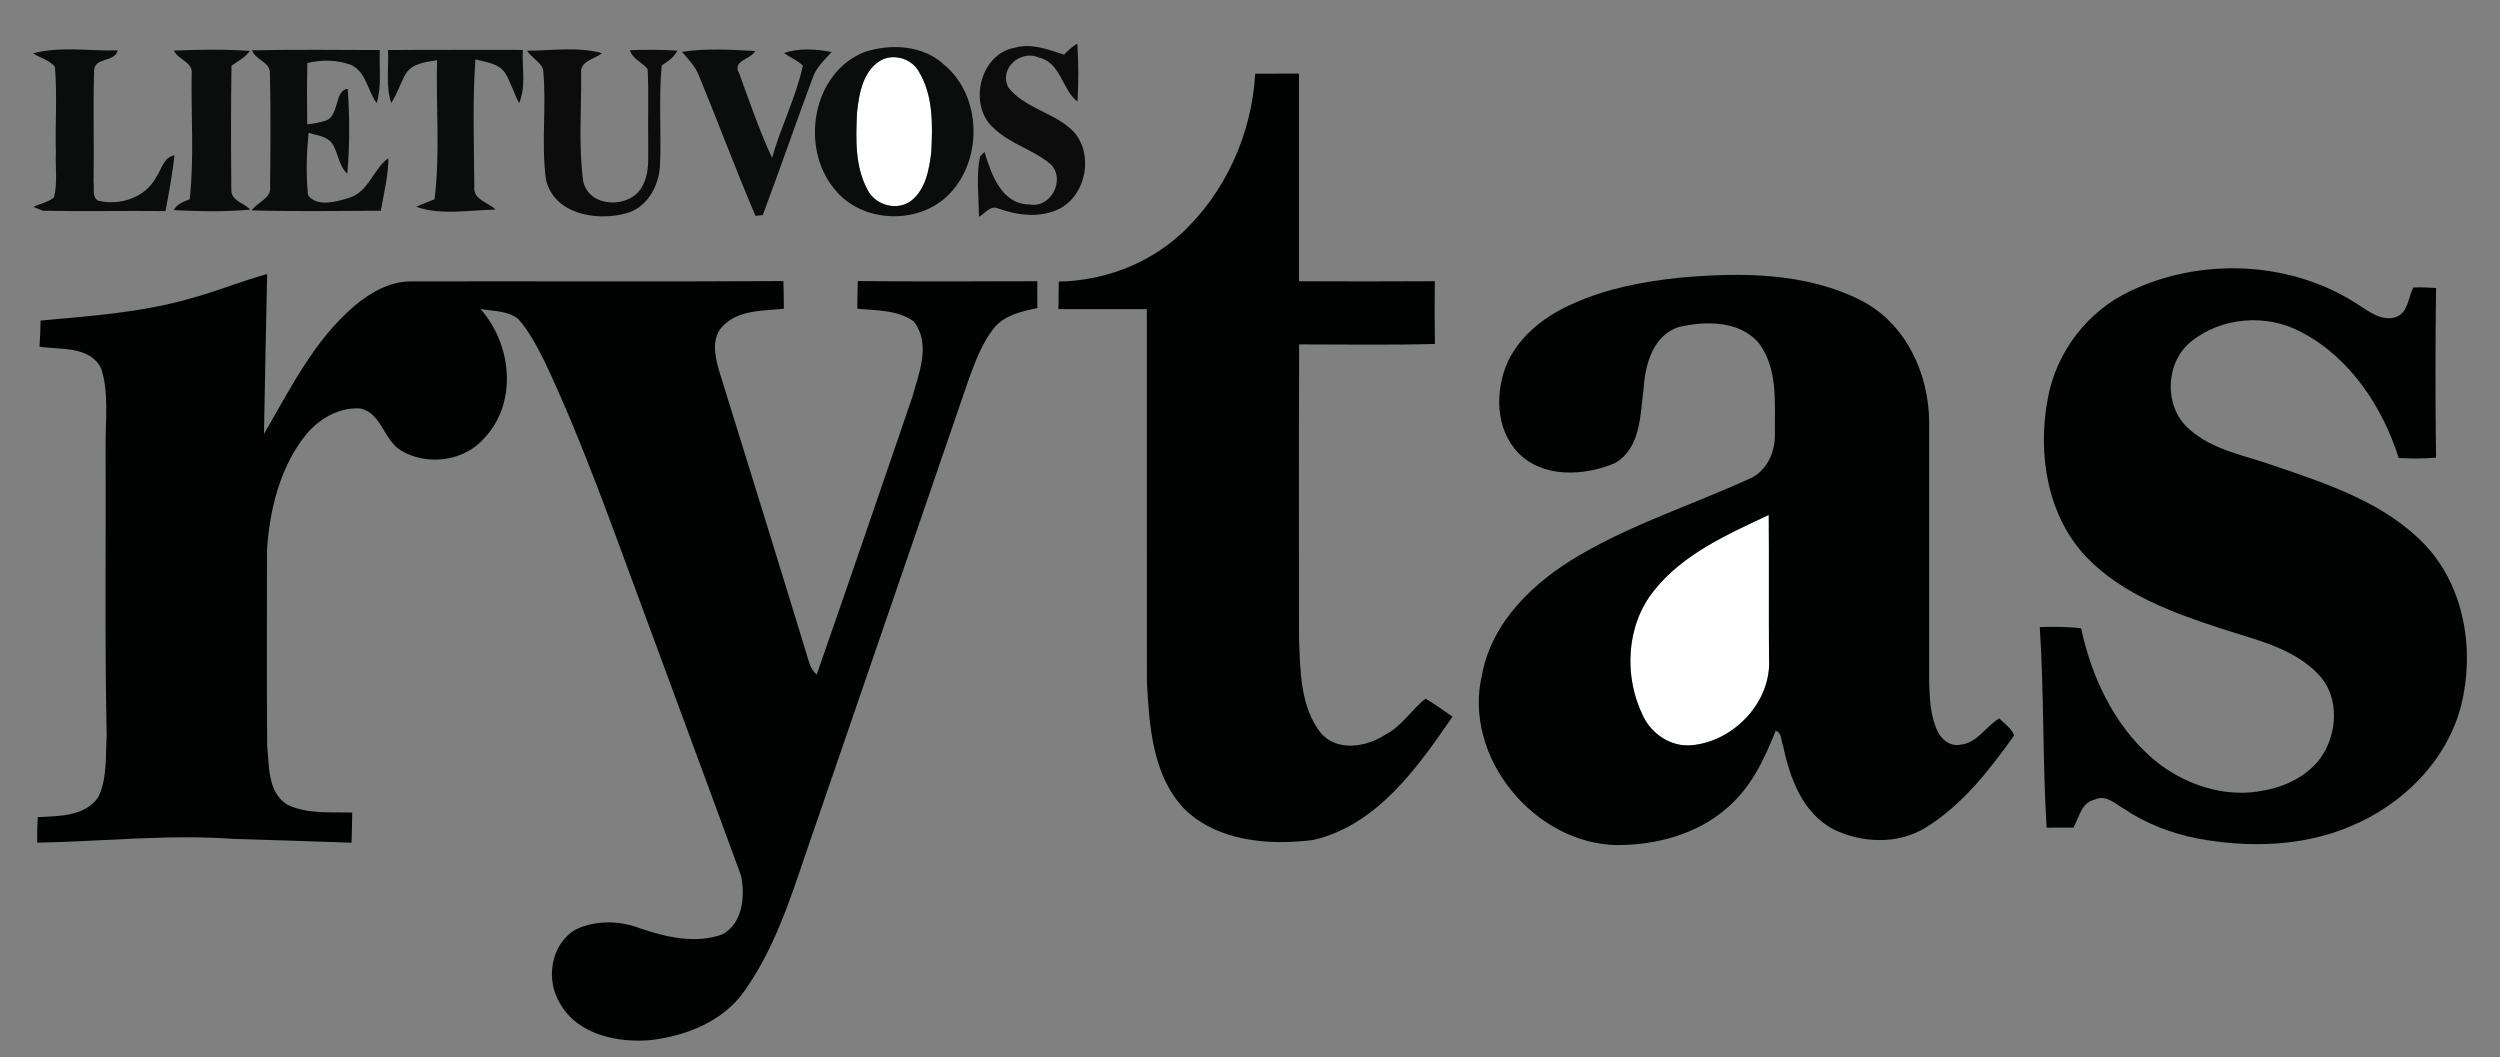
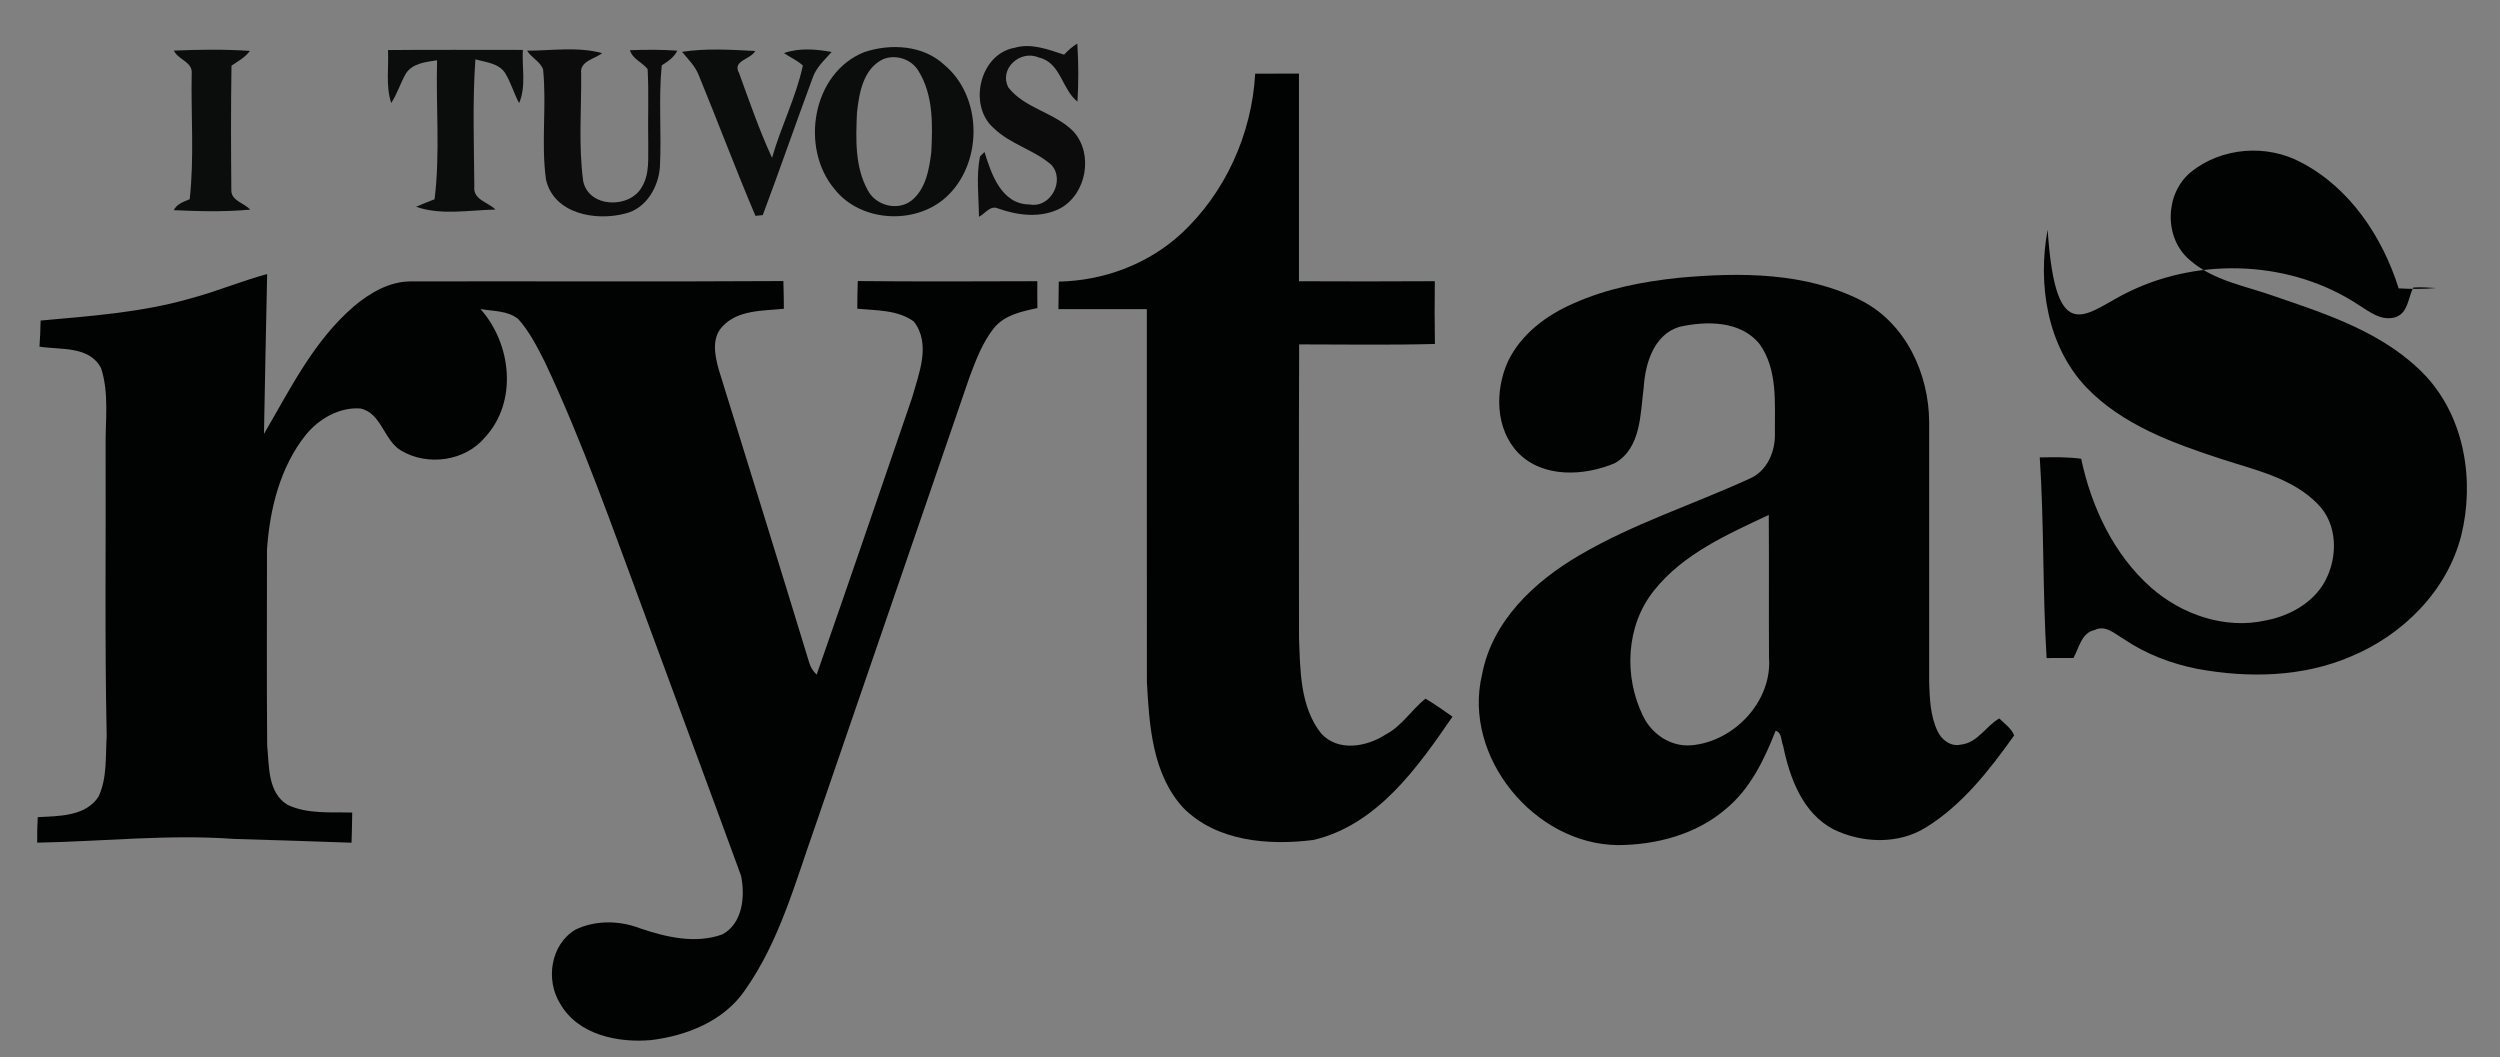
<svg xmlns="http://www.w3.org/2000/svg" version="1.1" id="Ebene_1" x="0px" y="0px" width="509.523px" height="215.476px" viewBox="0 0 509.523 215.476" style="enable-background:new 0 0 509.523 215.476;" xml:space="preserve">
  <rect x="0" y="0" width="509.523" height="215.476" fill="#808080" stroke="none" />
-   <path style="fill:#FEFEFE;" d="M179.99,12.062c2.62-1.07,5.859,0.02,7.26,2.49c3,4.9,2.83,10.91,2.561,16.44  c-0.43,3.54-1.131,7.61-4.11,9.94c-2.851,2.12-7.19,0.95-8.82-2.12c-2.68-4.81-2.45-10.54-2.22-15.87  C175.1,18.932,175.94,14.002,179.99,12.062z" />
-   <path style="fill:#FEFEFE;" d="M337.09,120.372c5.94-7.5,14.971-11.449,23.4-15.43c0.07,9.701-0.01,19.4,0.05,29.109  c0.66,8.891-7.13,17.102-15.81,17.842c-4.17,0.369-8.101-2.262-9.86-5.961C330.91,137.893,331.37,127.483,337.09,120.372z" />
  <path style="fill:#010202;" d="M255.82,15.012c2.97-0.01,5.95-0.01,8.92-0.01c-0.01,14.1,0.01,28.21,0,42.32  c9.23,0.04,18.46,0.05,27.69-0.01c-0.061,4.26-0.061,8.53,0.02,12.79c-9.22,0.25-18.45,0.09-27.67,0.09  c-0.08,19.939-0.04,39.881-0.03,59.82c0.26,6.619,0.19,14.01,4.51,19.471c3.44,3.799,9.301,2.74,13.16,0.209  c3.301-1.719,5.271-5.039,8.101-7.299c1.91,1.1,3.689,2.408,5.51,3.67c-7.12,10.379-15.36,22.068-28.34,25.129  c-9.101,1.16-19.76,0.32-26.55-6.57c-6.291-6.879-6.91-16.76-7.391-25.609c-0.029-25.34,0-50.67-0.01-76.01c-6.01,0-12.01,0-18.02,0  c0.01-1.881,0.029-3.74,0.069-5.61c9.06-0.181,18.021-3.48,24.761-9.59C249.681,39.452,255.141,27.332,255.82,15.012z" />
-   <path style="fill:#010202;" d="M434.09,59.362c14.591-7.01,32.98-6.2,46.58,2.76c2.271,1.43,4.75,3.43,7.63,2.5  c2.511-0.899,2.49-3.979,3.551-6.02c1.54-0.1,3.09,0,4.64,0.1c-0.15,11.521-0.16,23.051,0,34.57c-2.54,0.23-5.08,0.21-7.62,0.07  c-3.29-10.461-9.93-20.48-19.83-25.641c-7.069-3.84-16.35-3.109-22.59,2c-5.25,4.36-5.44,13.35-0.229,17.801  c4.84,4.319,11.52,5.34,17.439,7.479c10.99,3.75,22.66,7.591,30.811,16.31c7.89,8.58,9.89,21.361,7.149,32.432  c-2.88,11.299-11.92,20.27-22.51,24.658c-9.79,4.191-20.83,4.42-31.18,2.531c-5.33-1.051-10.5-3-15.011-6.051  c-1.83-1.049-3.79-3.02-6.029-1.879c-2.69,0.559-3.15,3.66-4.311,5.699c-1.83-0.02-3.64-0.01-5.46,0.01  c-0.84-13.609-0.5-27.279-1.399-40.891c2.81-0.049,5.64-0.119,8.439,0.271c2.09,9.84,6.62,19.5,14.25,26.26  c6.26,5.5,15.061,8.549,23.34,6.699c4.84-0.91,9.681-3.549,12.101-7.99c2.649-4.869,2.63-11.6-1.44-15.709  c-5.189-5.359-12.79-6.951-19.61-9.189c-9.89-3.23-20.199-6.941-27.579-14.611c-8-8.43-9.971-21.05-7.891-32.15  C418.98,71.902,425.37,63.461,434.09,59.362z" />
+   <path style="fill:#010202;" d="M434.09,59.362c14.591-7.01,32.98-6.2,46.58,2.76c2.271,1.43,4.75,3.43,7.63,2.5  c2.511-0.899,2.49-3.979,3.551-6.02c1.54-0.1,3.09,0,4.64,0.1c-2.54,0.23-5.08,0.21-7.62,0.07  c-3.29-10.461-9.93-20.48-19.83-25.641c-7.069-3.84-16.35-3.109-22.59,2c-5.25,4.36-5.44,13.35-0.229,17.801  c4.84,4.319,11.52,5.34,17.439,7.479c10.99,3.75,22.66,7.591,30.811,16.31c7.89,8.58,9.89,21.361,7.149,32.432  c-2.88,11.299-11.92,20.27-22.51,24.658c-9.79,4.191-20.83,4.42-31.18,2.531c-5.33-1.051-10.5-3-15.011-6.051  c-1.83-1.049-3.79-3.02-6.029-1.879c-2.69,0.559-3.15,3.66-4.311,5.699c-1.83-0.02-3.64-0.01-5.46,0.01  c-0.84-13.609-0.5-27.279-1.399-40.891c2.81-0.049,5.64-0.119,8.439,0.271c2.09,9.84,6.62,19.5,14.25,26.26  c6.26,5.5,15.061,8.549,23.34,6.699c4.84-0.91,9.681-3.549,12.101-7.99c2.649-4.869,2.63-11.6-1.44-15.709  c-5.189-5.359-12.79-6.951-19.61-9.189c-9.89-3.23-20.199-6.941-27.579-14.611c-8-8.43-9.971-21.05-7.891-32.15  C418.98,71.902,425.37,63.461,434.09,59.362z" />
  <path style="fill:#010202;" d="M38.72,60.852c5.33-1.4,10.42-3.561,15.73-5c-0.23,10.859-0.46,21.72-0.65,32.58  c5.35-9.15,10.16-19.01,18.38-26.04c3.23-2.71,7.18-5.04,11.53-5.04c25.32-0.051,50.64,0.08,75.95-0.07  c0.06,1.881,0.08,3.76,0.1,5.641c-4.25,0.449-9.32,0.189-12.49,3.58c-2.31,2.399-1.58,5.949-0.78,8.83  c6.17,19.89,12.35,39.779,18.43,59.709c0.28,0.941,0.79,1.76,1.52,2.461c6.57-18.779,12.989-37.621,19.45-56.44  c1.379-4.95,3.92-10.96,0.34-15.55c-3.301-2.391-7.631-2.221-11.51-2.59c0.01-1.881,0.04-3.76,0.1-5.641  c12.199,0.12,24.4,0.07,36.6,0.03c-0.02,1.83-0.01,3.649,0.01,5.479c-3.18,0.67-6.68,1.4-8.85,4.061c-2.32,2.91-3.65,6.46-4.949,9.9  c-10.511,30.529-20.971,61.08-31.48,91.609c-4.08,11.48-7.29,23.58-14.45,33.631c-4.29,6.15-11.74,9.08-18.94,9.98  c-6.75,0.619-14.94-1.031-18.57-7.371c-3.06-4.84-2-12.09,3.08-15.129c4.05-1.951,8.93-1.891,13.09-0.301  c5.35,1.83,11.44,3.27,16.92,1.24c4.12-2.301,4.6-7.77,3.75-11.93c-6.59-18.021-13.29-36-19.91-54.01  c-6.35-17.061-12.34-34.301-20.12-50.781c-1.53-3.01-3.09-6.09-5.35-8.641c-2.13-1.77-5.14-1.609-7.73-2.06  c6.32,7.06,7.63,18.88,0.94,26.12c-4.05,4.88-11.66,5.93-17.06,2.76c-3.58-2.07-4-7.6-8.29-8.609c-4.32-0.34-8.48,2.07-11.16,5.33  c-5.27,6.59-7.38,15.17-7.94,23.449c0,13.301-0.08,26.611,0.04,39.91c0.42,4.16,0.06,9.59,4.16,12.09  c4.1,1.92,8.77,1.441,13.17,1.57c-0.03,2.041-0.06,4.09-0.14,6.141c-7.97-0.26-15.94-0.561-23.92-0.77  c-13.38-0.98-26.76,0.52-40.14,0.76c-0.02-1.73,0-3.471,0.11-5.201c4.3-0.229,9.77-0.119,12.4-4.199  c1.78-3.84,1.39-8.221,1.65-12.33c-0.42-19.66-0.14-39.34-0.22-59.01c-0.07-5.301,0.74-10.83-0.92-15.951  c-2.36-4.6-8.27-3.719-12.56-4.399c0.12-1.771,0.21-3.55,0.23-5.319C18.49,64.402,28.82,63.702,38.72,60.852z" />
  <path style="fill:#010202;" d="M342.21,56.612c12.46-1.13,25.83-1.15,37.23,4.689c9,4.66,13.7,14.891,13.74,24.73  c0.01,17.68-0.011,35.35,0,53.031c0.109,3.34,0.239,6.83,1.689,9.91c0.811,1.809,2.72,3.279,4.8,2.779  c3.391-0.359,5.07-3.779,7.811-5.33c1.06,1.08,2.46,2.01,3.029,3.459c-5.05,7.08-10.569,14.201-18.09,18.82  c-5.609,3.441-12.91,3.15-18.71,0.34c-6.29-3.27-8.93-10.439-10.279-16.979c-0.45-1.021-0.221-2.771-1.54-3.131  c-2.32,5.91-5.181,11.881-10.2,15.99c-6.03,5.16-14.13,7.279-21.94,7.32c-17.01-0.16-31.7-17.98-27.7-34.74  c2.03-10.9,10.681-19,19.87-24.35c10.92-6.4,23.03-10.291,34.5-15.521c3.771-1.539,5.49-5.689,5.32-9.549  c-0.04-6.031,0.58-12.781-3.12-17.951c-3.87-4.819-10.95-4.76-16.45-3.489c-5.16,1.649-6.859,7.489-7.17,12.34  c-0.71,5.39-0.5,12.31-5.87,15.41c-6.21,2.64-14.63,3.09-19.699-2.08c-4.71-4.92-4.78-12.729-2.091-18.67  c2.65-5.521,7.811-9.4,13.33-11.79C327.45,58.801,334.851,57.381,342.21,56.612 M337.09,120.372  c-5.72,7.111-6.18,17.521-2.22,25.561c1.76,3.699,5.69,6.33,9.86,5.961c8.68-0.74,16.47-8.951,15.81-17.842  c-0.06-9.709,0.021-19.408-0.05-29.109C352.061,108.922,343.03,112.872,337.09,120.372z" />
-   <path style="fill:#0B0C0C;" d="M6.74,10.872c5.57-1.49,11.52-0.44,17.25-0.6c-0.59,2.49-4.68,1.31-4.81,4.08  c-0.23,7.55,0.02,15.12-0.11,22.67c0.19,1.26-0.38,3.03,0.89,3.87c4.44,1.1,9.76-0.62,11.91-4.86c1.1-1.57,1.49-4.01,3.7-4.39  c-0.44,3.82-1.12,7.61-1.84,11.38c-8.32-0.1-16.65,0.1-24.97-0.07c-0.49-0.19-1.47-0.58-1.96-0.77c1.37-0.69,2.97-0.95,4.19-1.92  c0.78-3.021,0.26-6.19,0.39-9.271c-0.15-5.78,0.3-11.6-0.19-17.36C10.09,12.212,8.18,11.832,6.74,10.872z" />
  <path style="fill:#0B0C0C;" d="M35.44,10.312c5.15-0.22,10.33-0.29,15.49,0.06c-0.96,1.33-2.42,2.11-3.75,3.01  c-0.13,8.47-0.11,16.95-0.03,25.42c-0.01,2.14,2.63,2.56,3.84,3.92c-5.18,0.49-10.4,0.35-15.58,0.11c0.66-1.28,2.01-1.72,3.25-2.23  c0.95-8.48,0.25-17.08,0.41-25.6C39.31,12.592,36.3,12.202,35.44,10.312z" />
-   <path style="fill:#0B0C0C;" d="M51.37,10.252c8.68-0.17,17.36-0.08,26.04-0.05c-0.17,3.6,0.45,7.31-0.64,10.8  c-1.87-2.51-2.13-6.38-5.27-7.79c-2.83-1.04-5.95-1.07-8.86-0.37c-0.09,4.17-0.09,8.34-0.02,12.5c1.28-0.13,2.53-0.38,3.76-0.74  c2.86-1,1.7-6.2,4.49-6.5c0.4,5.74,0.43,11.56-0.09,17.3c-1.82-1.68-1.8-4.33-3.16-6.27c-1.14-1.44-3.11-1.51-4.71-2.08  c-0.45,4.22-0.55,8.51-0.13,12.73c1.84,2.48,5.69,1.34,8.22,0.59c4.11-1.14,5-5.87,8.16-8.15c-0.03,3.63-0.92,7.17-1.55,10.73  c-8.77,0.04-17.55,0.17-26.31-0.07c1.15-1.74,4.06-2.38,3.75-4.87c0.07-7.66,0.15-15.34-0.04-22.99  C55.14,12.602,52.09,12.282,51.37,10.252z" />
  <path style="fill:#0B0C0C;" d="M79.08,10.202c9.16-0.09,18.32-0.02,27.48-0.03c-0.21,3.6,0.71,7.42-0.76,10.84c-1.08-2-1.68-4.24-2.88-6.17  c-1.34-1.99-3.93-2.14-6.03-2.75c-0.61,8.6-0.28,17.27-0.22,25.88c-0.31,2.76,2.78,3.19,4.31,4.74c-5.33,0.1-11.09,1.22-16.18-0.57  c1.25-0.54,2.5-1.05,3.77-1.53c1.16-9.37,0.25-18.89,0.51-28.33c-2.28,0.36-4.99,0.59-6.37,2.72c-1.11,1.94-1.74,4.12-2.98,5.99  C78.59,17.512,79.25,13.802,79.08,10.202z" />
  <path style="fill:#0B0C0C;" d="M139.01,10.562c4.92-0.75,9.96-0.43,14.92-0.17c-1.01,1.8-4.77,1.93-3.28,4.55c2.1,5.78,4.12,11.63,6.7,17.23  c1.8-6.37,4.89-12.34,6.28-18.81c-1.13-1.07-2.59-1.67-3.85-2.54c3.11-1.1,6.53-0.81,9.72-0.23c-1.46,1.65-3.2,3.18-3.9,5.35  c-3.44,9.28-6.67,18.64-10.14,27.9c-0.37,0.04-1.12,0.11-1.49,0.15c-4.02-9.46-7.63-19.11-11.54-28.62  C141.72,13.502,140.26,12.082,139.01,10.562z" />
  <path style="fill:#0B0C0C;" d="M176.18,10.612c5.36-1.79,12.01-1.41,16.291,2.62c7.66,6.39,7.859,19.44,0.91,26.41  c-6.141,6.27-17.771,5.87-23.261-1.06C162.99,30.172,165.51,14.822,176.18,10.612 M179.99,12.062c-4.05,1.94-4.89,6.87-5.33,10.88  c-0.23,5.33-0.46,11.06,2.22,15.87c1.629,3.07,5.969,4.24,8.82,2.12c2.979-2.33,3.681-6.4,4.11-9.94  c0.27-5.53,0.439-11.54-2.561-16.44C185.85,12.082,182.61,10.992,179.99,12.062z" />
  <g id="_x23_0d0c0cff">
    <path style="fill:#0D0C0D;" d="M216.87,11.142c0.81-0.86,1.681-1.66,2.7-2.26c0.24,3.93,0.27,7.88,0.029,11.82   c-3.18-2.44-3.379-7.98-7.909-8.99c-3.74-1.63-8.171,2.29-6.16,6.13c3.36,4.31,9.56,5.1,13.319,9.03   c4.031,4.57,2.591,12.62-2.719,15.57c-3.99,2.08-8.681,1.49-12.761,0.03c-1.569-0.68-2.62,1.12-3.851,1.71   c-0.029-4.08-0.59-8.27,0.211-12.29l0.92-0.92c1.4,4.52,3.439,10.66,9.18,10.7c4.34,0.83,7.34-5.01,4.4-8.12   c-3.51-3.03-8.301-4.15-11.65-7.39c-5.359-4.59-2.92-15.16,4.189-16.42C210.19,8.732,213.641,10.092,216.87,11.142z" />
    <path style="fill:#0D0C0D;" d="M107.43,10.332c5.07-0.01,10.34-0.86,15.29,0.5c-1.56,1.23-4.63,1.61-4.27,4.19   c0.06,7.26-0.56,14.62,0.4,21.83c1.08,5.56,9.5,5.75,11.98,1.24c1.65-2.74,1.22-6.05,1.29-9.09c-0.11-4.98,0.15-9.96-0.13-14.93   c-1.1-1.4-3.06-2.01-3.6-3.84c3.21-0.12,6.44-0.13,9.65,0.09c-0.66,1.37-1.93,2.21-3.17,3c-0.68,6.86-0.02,13.77-0.37,20.65   c-0.28,4.17-2.82,8.57-7.12,9.56c-5.98,1.57-14.48,0.07-16.1-6.92c-1.03-7.42,0.16-15-0.59-22.46   C110.12,12.542,108.31,11.782,107.43,10.332z" />
  </g>
</svg>